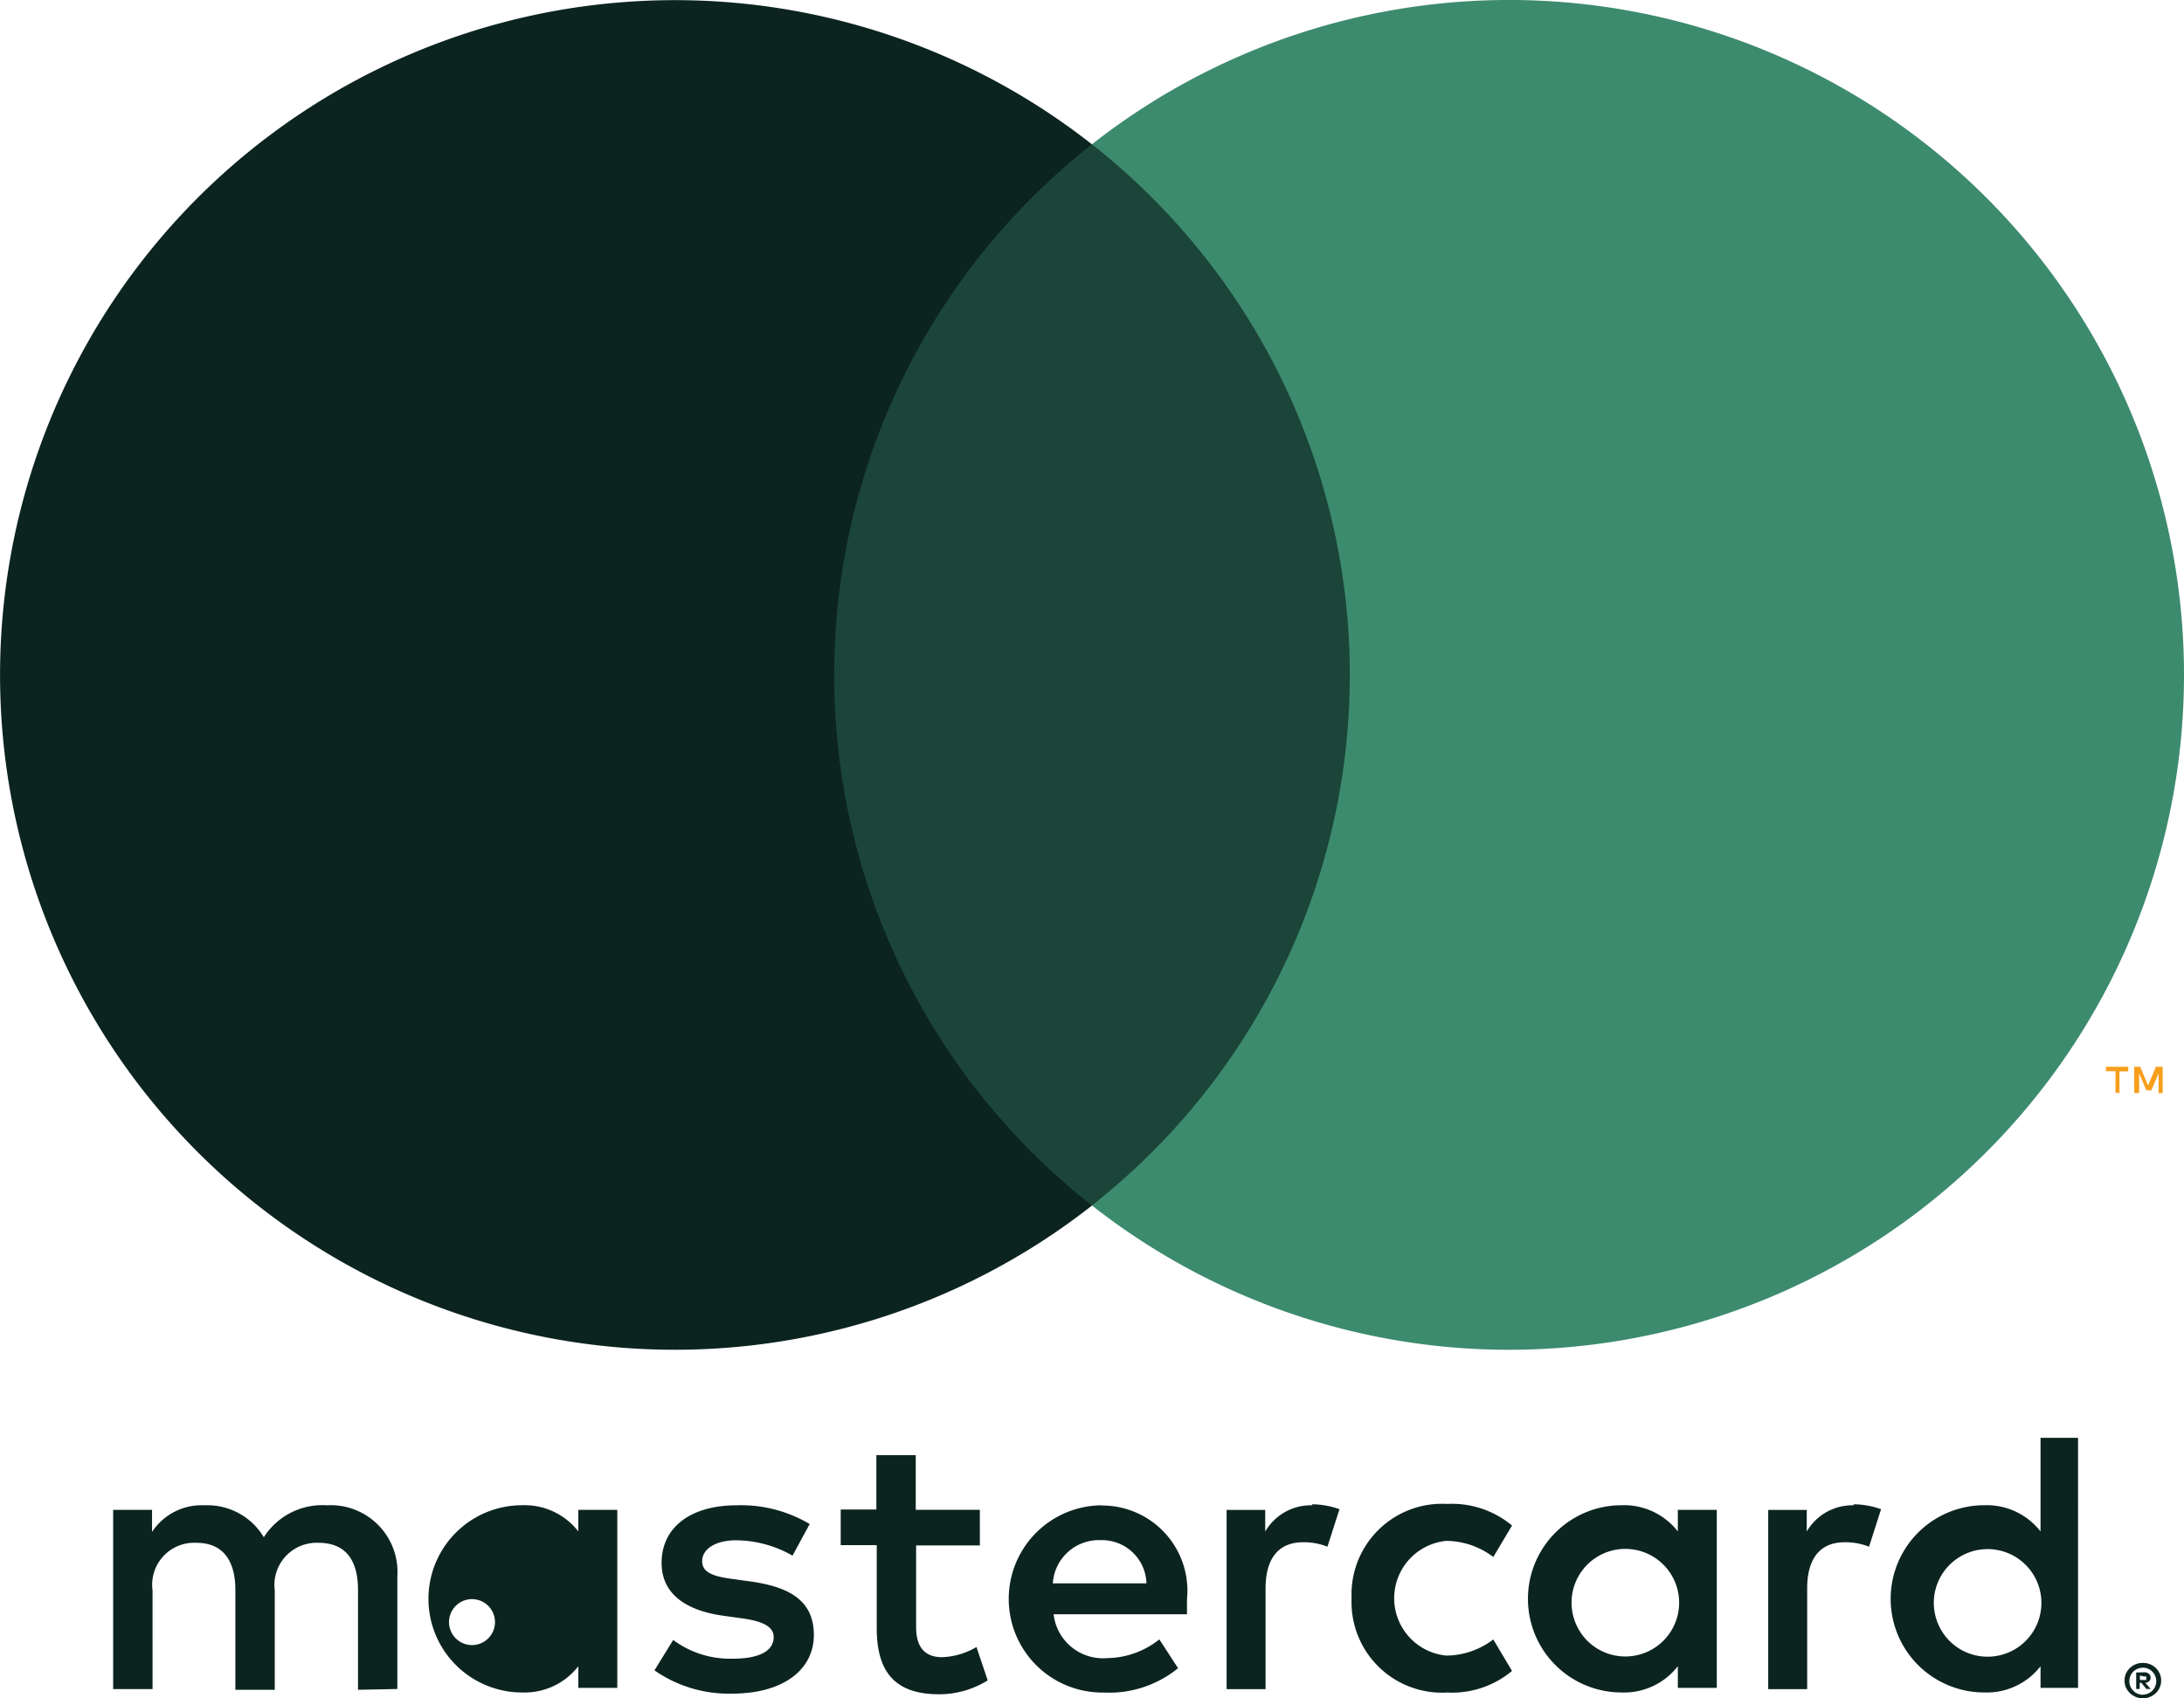
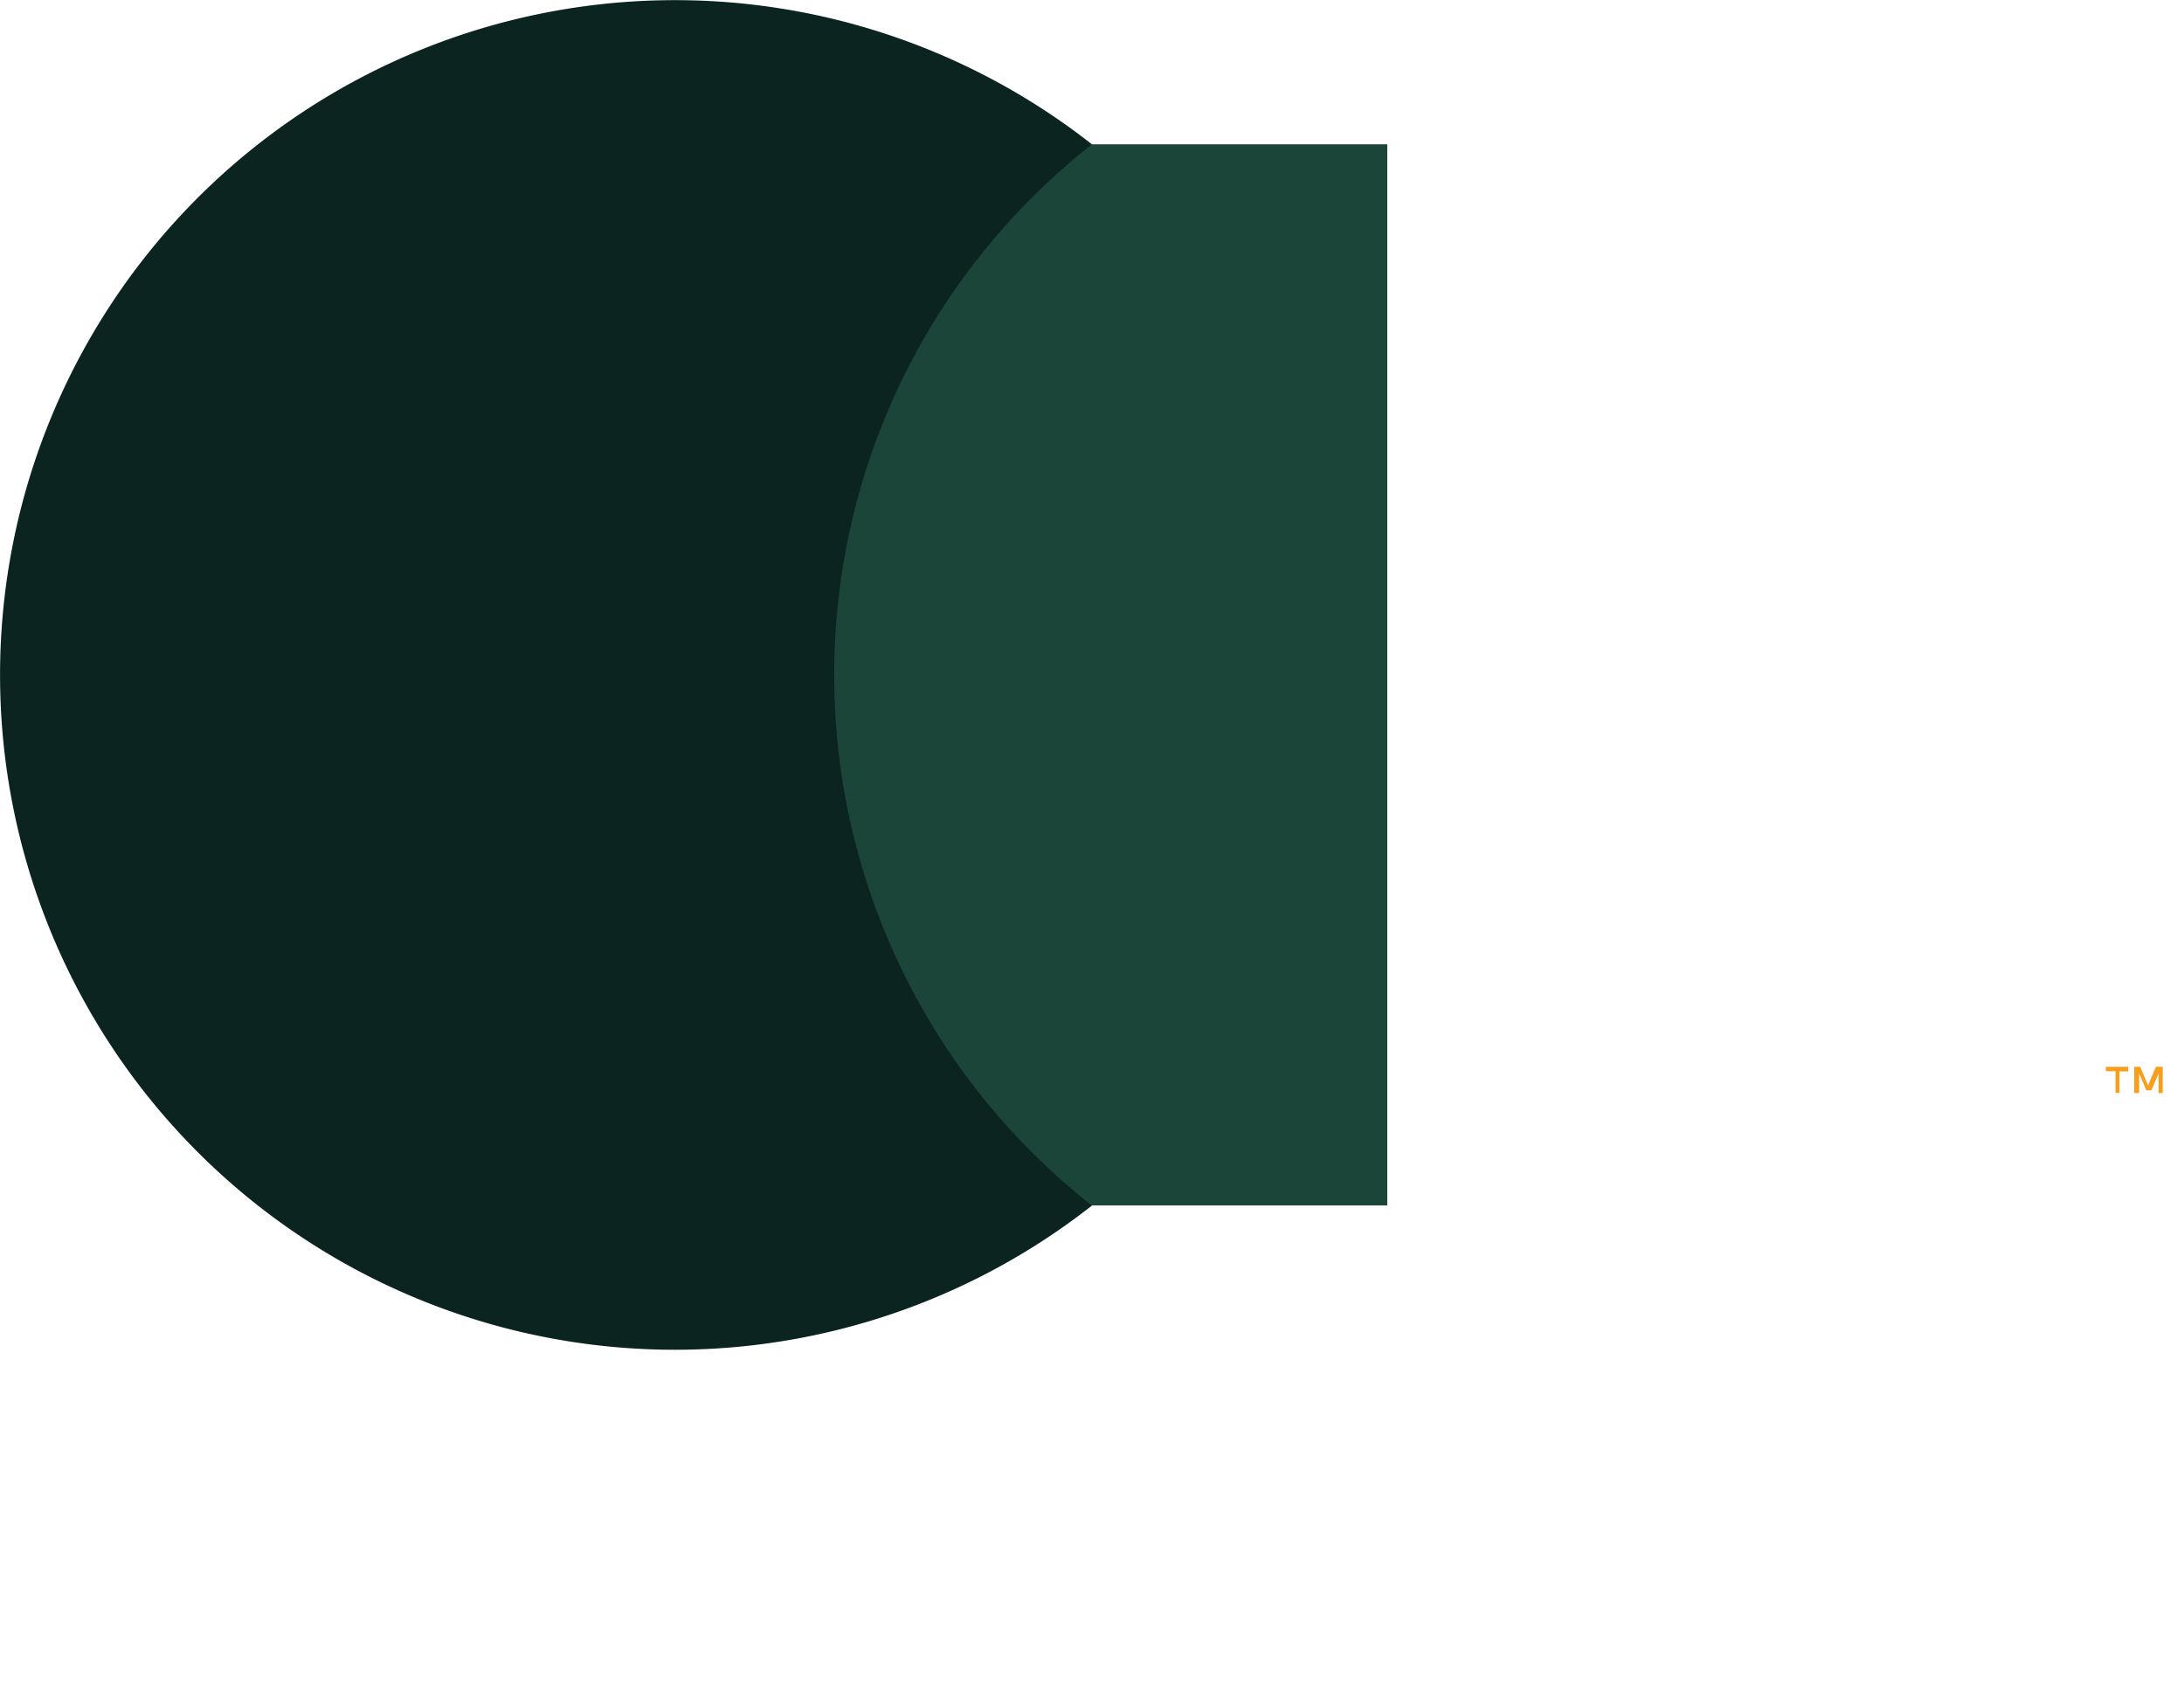
<svg xmlns="http://www.w3.org/2000/svg" width="30.324" height="23.586" viewBox="0 0 30.324 23.586">
  <g transform="translate(-1312.119 -574.012)">
-     <path d="M25.136,95.348V93.786a.927.927,0,0,0-.979-.989.963.963,0,0,0-.875.443.914.914,0,0,0-.823-.443.823.823,0,0,0-.729.37V92.86H21.19v2.489h.547V93.979a.583.583,0,0,1,.609-.661c.359,0,.541.234.541.656v1.385h.547v-1.38a.586.586,0,0,1,.609-.661c.37,0,.547.234.547.656v1.385Zm8.088-2.489h-.89V92.1h-.547v.755h-.495v.495h.5V94.5c0,.578.224.921.864.921a1.27,1.27,0,0,0,.677-.193l-.156-.463a1,1,0,0,1-.479.141c-.26,0-.359-.167-.359-.416V93.354h.885Zm4.618-.062a.734.734,0,0,0-.656.364v-.3H36.65v2.489h.541v-1.4c0-.411.177-.64.521-.64a.882.882,0,0,1,.338.062l.167-.521a1.158,1.158,0,0,0-.385-.068Zm-6.981.26a1.861,1.861,0,0,0-1.015-.26c-.63,0-1.041.3-1.041.8,0,.406.3.656.859.734l.26.036c.3.042.437.12.437.26,0,.193-.2.3-.567.3a1.325,1.325,0,0,1-.828-.26l-.26.422a1.8,1.8,0,0,0,1.078.323c.718,0,1.135-.338,1.135-.812s-.328-.666-.869-.744l-.26-.036c-.234-.031-.422-.078-.422-.245s.177-.292.474-.292a1.6,1.6,0,0,1,.781.213Zm14.5-.26a.734.734,0,0,0-.656.364v-.3H44.17v2.489h.541v-1.4c0-.411.177-.64.521-.64a.882.882,0,0,1,.338.062l.167-.521a1.158,1.158,0,0,0-.385-.068Zm-6.976,1.3a1.257,1.257,0,0,0,1.328,1.3,1.3,1.3,0,0,0,.9-.3l-.26-.437a1.093,1.093,0,0,1-.651.224.8.8,0,0,1,0-1.593,1.093,1.093,0,0,1,.651.224l.26-.437a1.3,1.3,0,0,0-.9-.3,1.257,1.257,0,0,0-1.328,1.3Zm5.071,0V92.86h-.541v.3a.945.945,0,0,0-.781-.364,1.3,1.3,0,0,0,0,2.6.945.945,0,0,0,.781-.364v.3h.541Zm-2.015,0a.747.747,0,1,1,.2.563.752.752,0,0,1-.2-.563Zm-6.534-1.3a1.3,1.3,0,0,0,.036,2.6,1.512,1.512,0,0,0,1.033-.338l-.26-.4a1.184,1.184,0,0,1-.724.26.69.69,0,0,1-.744-.609H36.1V94.1a1.183,1.183,0,0,0-1.182-1.3Zm0,.484a.617.617,0,0,1,.63.6h-1.3a.64.64,0,0,1,.661-.6Zm13.565.823V91.86h-.521v1.3a.945.945,0,0,0-.781-.364,1.3,1.3,0,0,0,0,2.6.945.945,0,0,0,.781-.364v.3h.521Zm.9.882a.25.25,0,0,1,.234.148.242.242,0,0,1,0,.193.249.249,0,0,1-.135.13.245.245,0,0,1-.1.021.26.26,0,0,1-.234-.151.245.245,0,0,1,0-.193.253.253,0,0,1,.242-.148Zm0,.44a.185.185,0,0,0,.075-.016.2.2,0,0,0,.06-.042.188.188,0,0,0-.06-.3.187.187,0,0,0-.075-.016.2.2,0,0,0-.075.016.19.19,0,0,0-.062.042.189.189,0,0,0,.146.318Zm.016-.31a.1.1,0,0,1,.068.021.065.065,0,0,1,.023.055.062.062,0,0,1-.018.047.091.091,0,0,1-.055.023l.075.086h-.06l-.07-.086h-.023v.086h-.049v-.229Zm-.057.044v.062h.057a.055.055,0,0,0,.031,0,143.883,143.883,0,0,1,0-.047.055.055,0,0,0-.031,0ZM46.471,94.1a.747.747,0,1,1,.2.563A.752.752,0,0,1,46.471,94.1Zm-18.281,0V92.86h-.541v.3a.945.945,0,0,0-.781-.364,1.3,1.3,0,1,0,0,2.6.945.945,0,0,0,.781-.364v.3h.541Zm-2.015,0a.319.319,0,1,1-.005,0Z" transform="translate(1292.5 502.119)" fill="#0c241f" />
    <g transform="translate(1312.119 574.012)">
      <path d="M0,0H8.2V14.736H0Z" transform="translate(11.062 2.004)" fill="#1b4539" />
      <path d="M26.738,24.527a9.355,9.355,0,0,1,3.579-7.369,9.371,9.371,0,1,0,0,14.736A9.355,9.355,0,0,1,26.738,24.527Z" transform="translate(-15.155 -15.153)" fill="#0c241f" />
-       <path d="M88.563,24.524A9.371,9.371,0,0,1,73.4,31.891a9.371,9.371,0,0,0,0-14.736,9.371,9.371,0,0,1,15.163,7.367Z" transform="translate(-58.239 -15.151)" fill="#3d8b6e" />
      <path d="M127.677,72.424v-.3h.122V72.06h-.31v.062h.133v.3Zm.6,0V72.06h-.094l-.109.26-.109-.26h-.083v.364h.068v-.273l.1.237h.07l.1-.237v.276Z" transform="translate(-98.249 -57.246)" fill="#f79e1b" />
    </g>
  </g>
</svg>